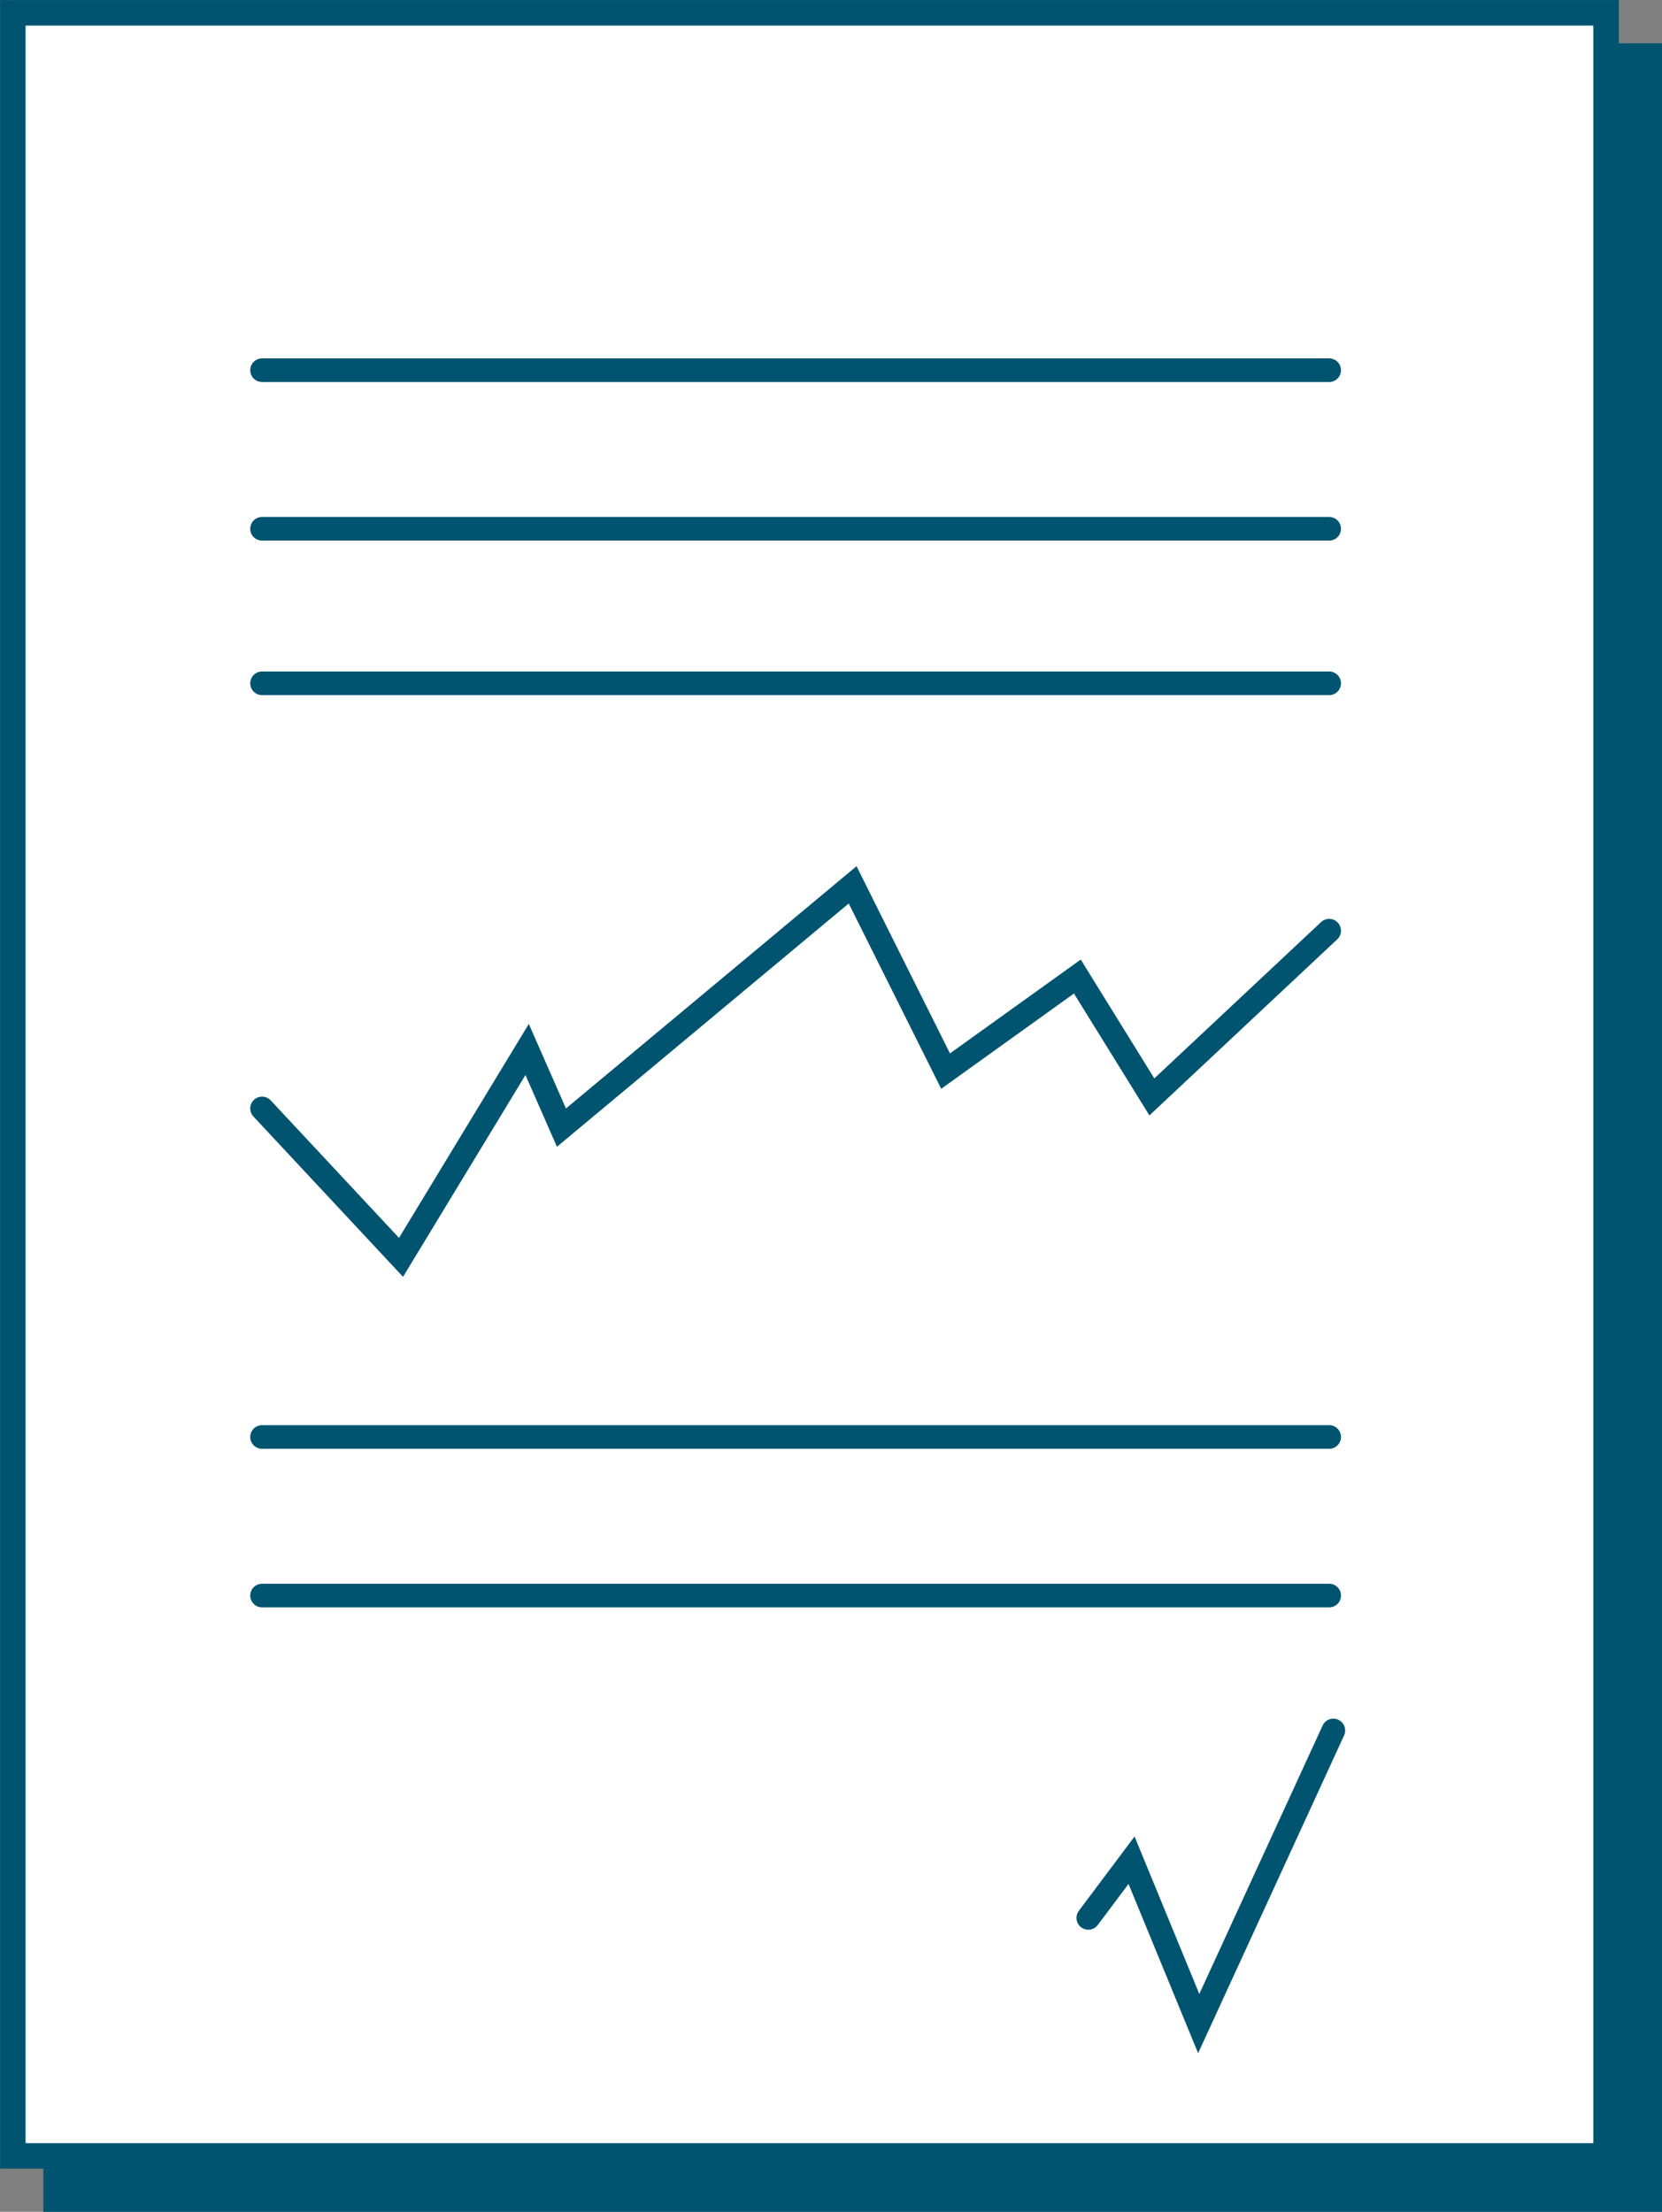
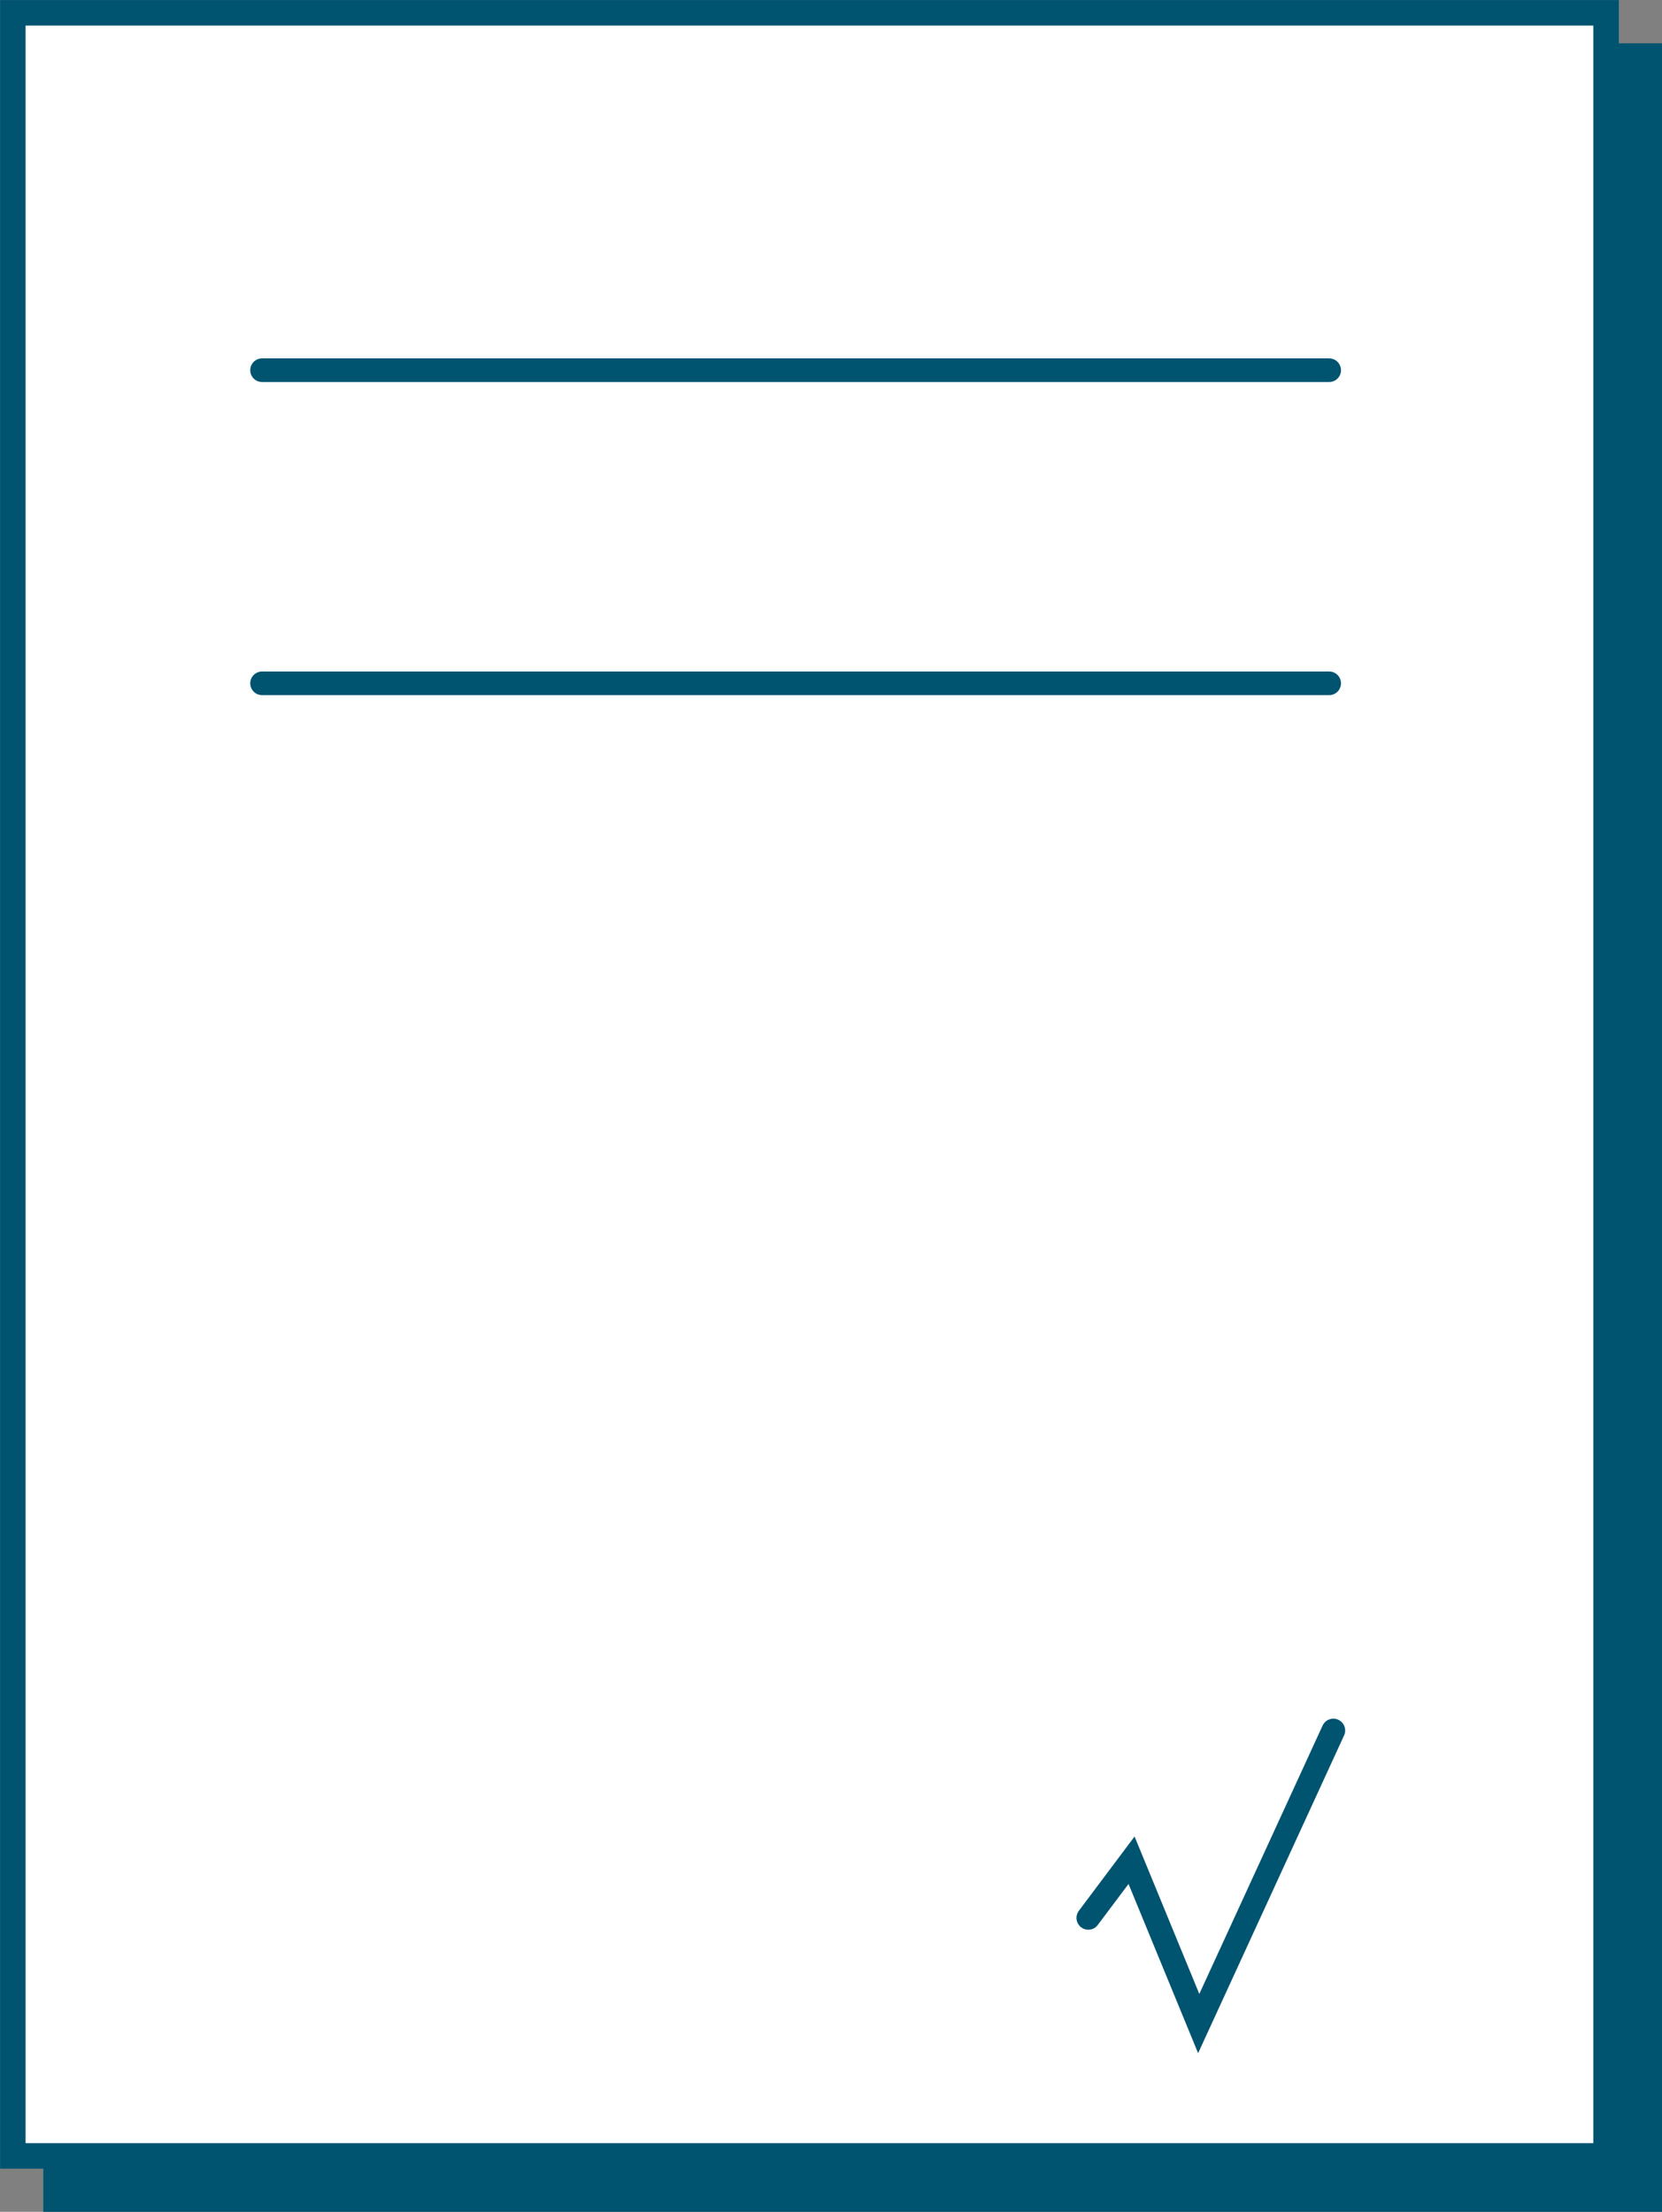
<svg xmlns="http://www.w3.org/2000/svg" viewBox="0 0 115.3 153.43">
  <rect x="0" y="0" width="115.3" height="153.43" fill="#808080" stroke="none" />
  <defs>
    <style>.cls-1{fill:#005470;}.cls-1,.cls-2,.cls-3{stroke:#005470;stroke-miterlimit:10;}.cls-1,.cls-2{stroke-width:1.77px;}.cls-2{fill:#fff;}.cls-3{fill:none;stroke-linecap:round;stroke-width:1.64px;}</style>
  </defs>
  <title>duidelijk-rapport</title>
  <g id="Layer_2" data-name="Layer 2">
    <g id="Laag_1" data-name="Laag 1">
      <rect class="cls-1" x="3.89" y="3.89" width="110.53" height="148.66" />
      <rect class="cls-2" x="0.89" y="0.89" width="110.53" height="148.66" />
      <line class="cls-3" x1="18.18" y1="25.68" x2="92.21" y2="25.68" />
-       <line class="cls-3" x1="18.18" y1="36.68" x2="92.21" y2="36.68" />
      <line class="cls-3" x1="18.18" y1="47.4" x2="92.21" y2="47.4" />
-       <line class="cls-3" x1="18.18" y1="99.68" x2="92.21" y2="99.68" />
-       <line class="cls-3" x1="18.18" y1="110.68" x2="92.21" y2="110.68" />
-       <polyline class="cls-3" points="18.18 76.89 27.82 87.22 36.57 72.8 38.95 78.22 59.15 61.38 65.6 74.3 74.74 67.74 79.91 76.09 92.21 64.56" />
      <polyline class="cls-3" points="75.5 133.04 78.5 129.04 83.16 140.37 92.5 120.04" />
    </g>
  </g>
</svg>